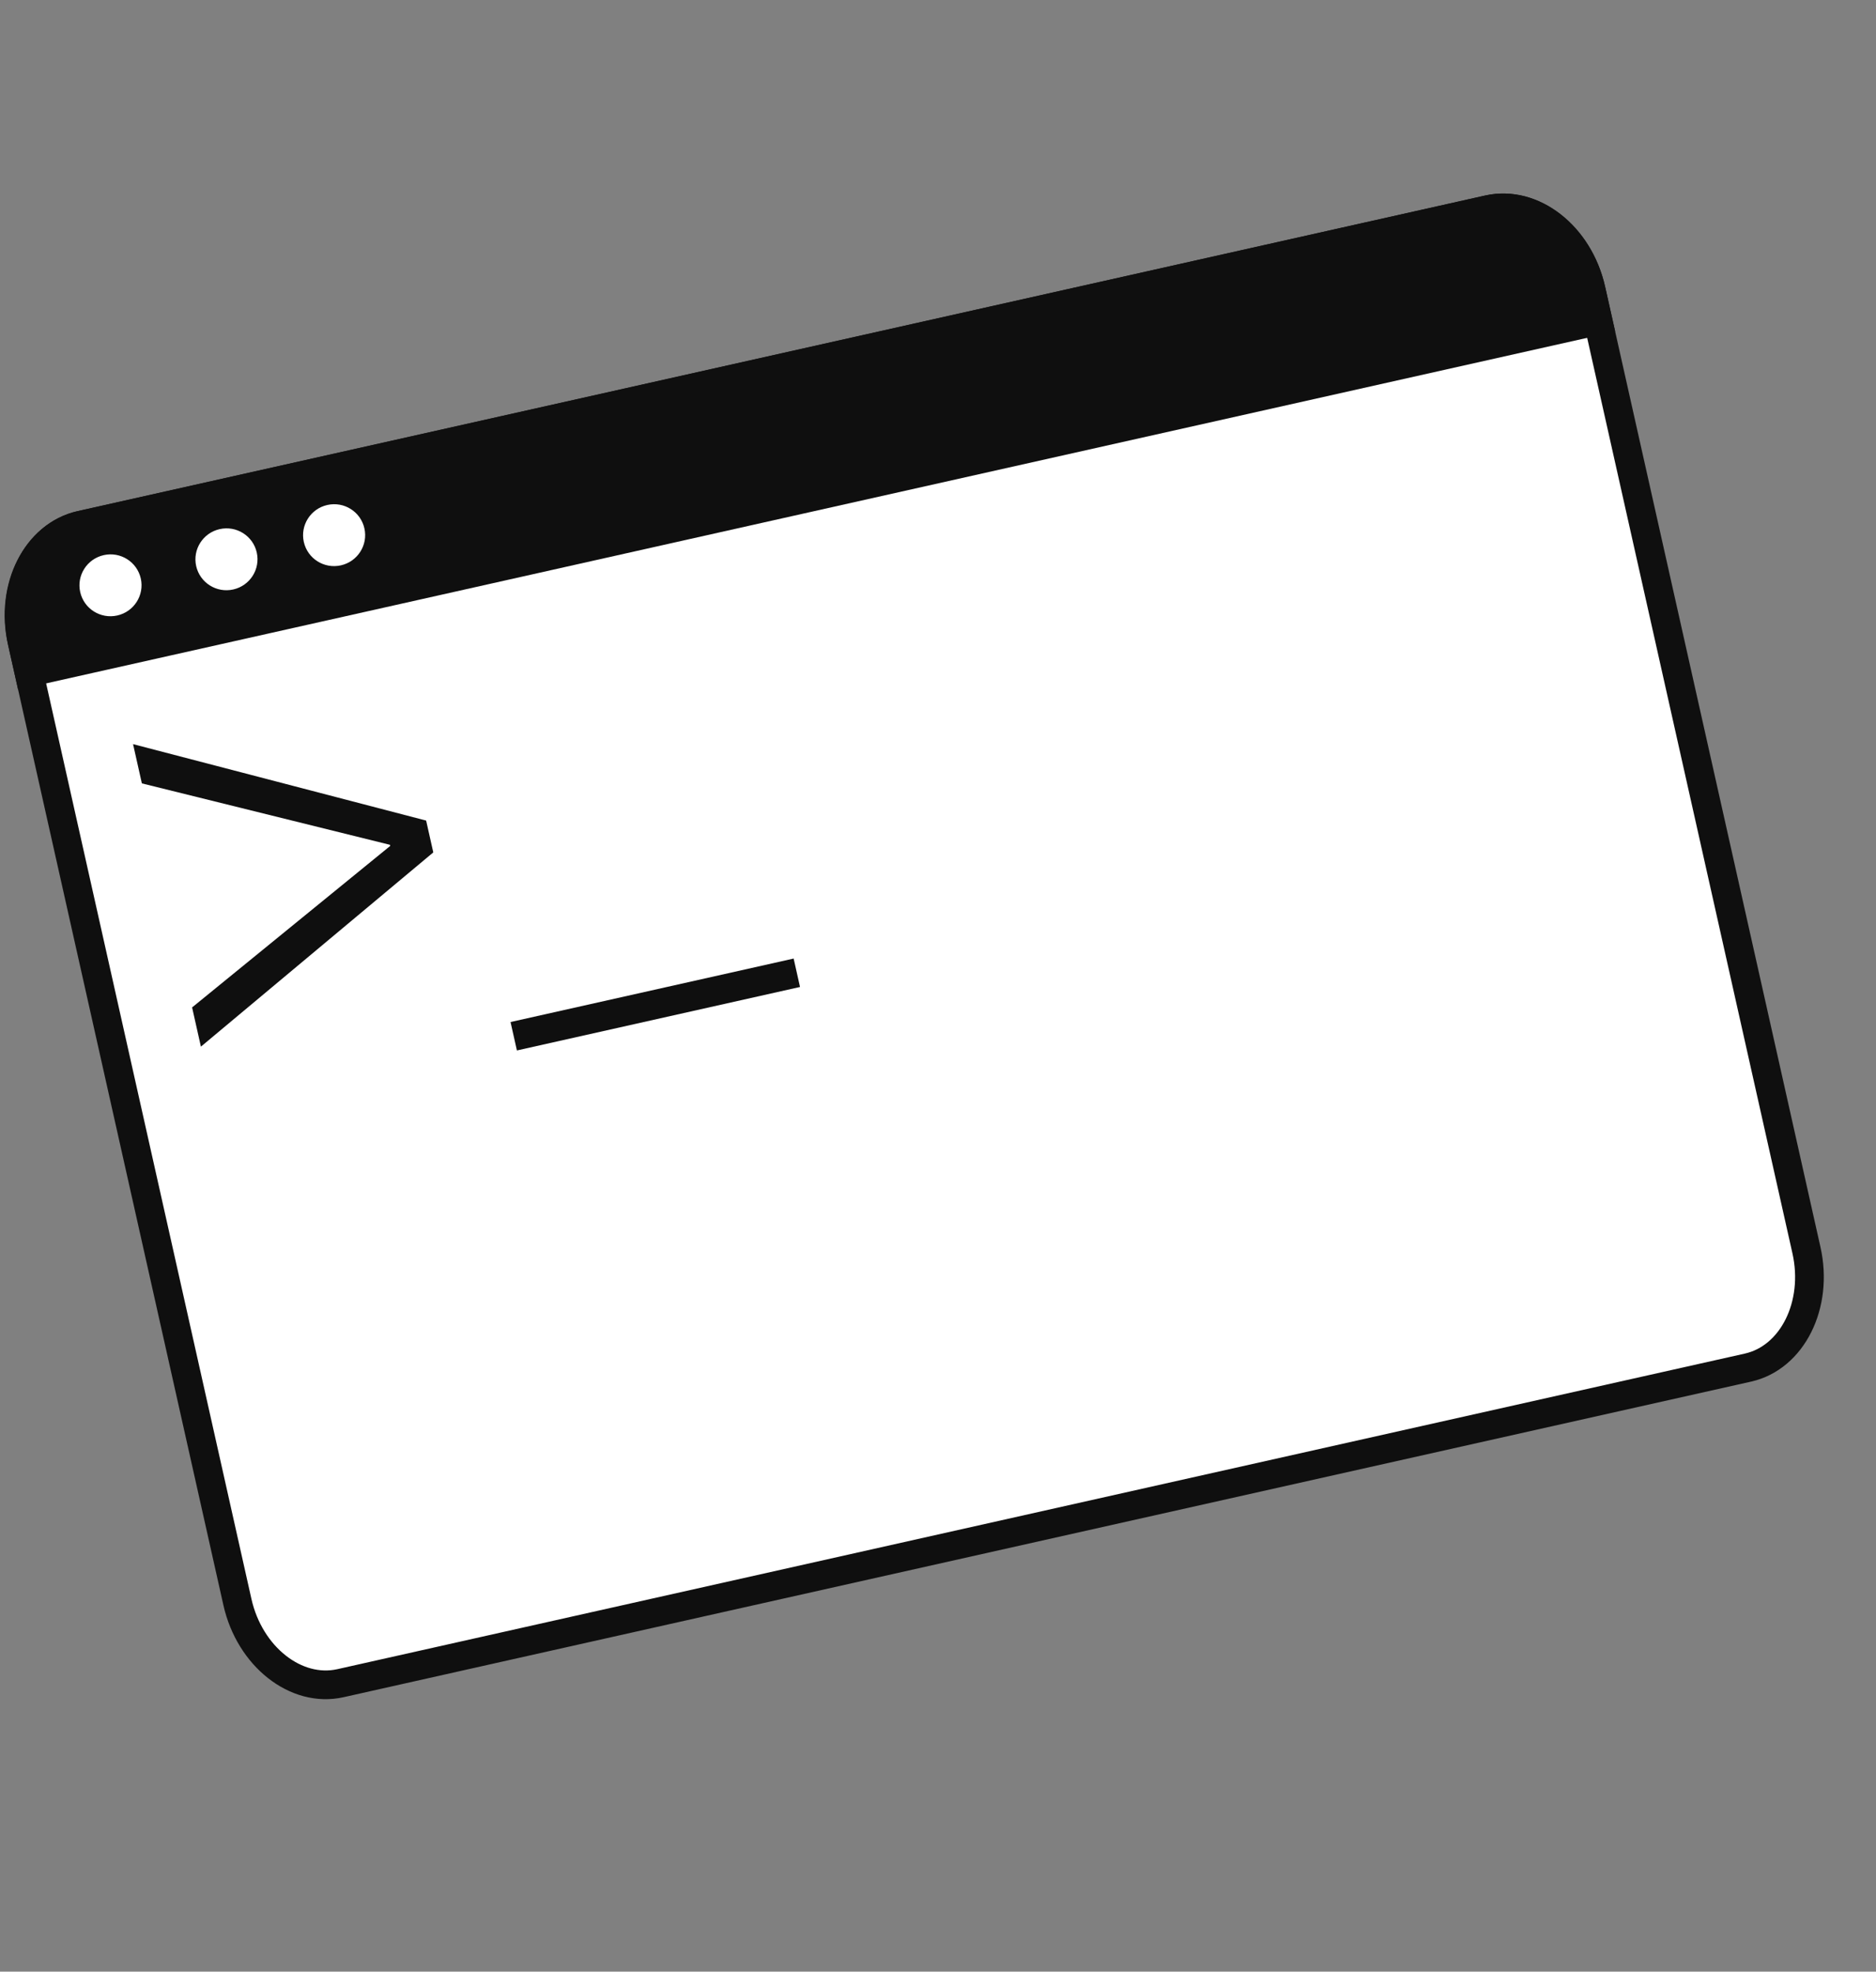
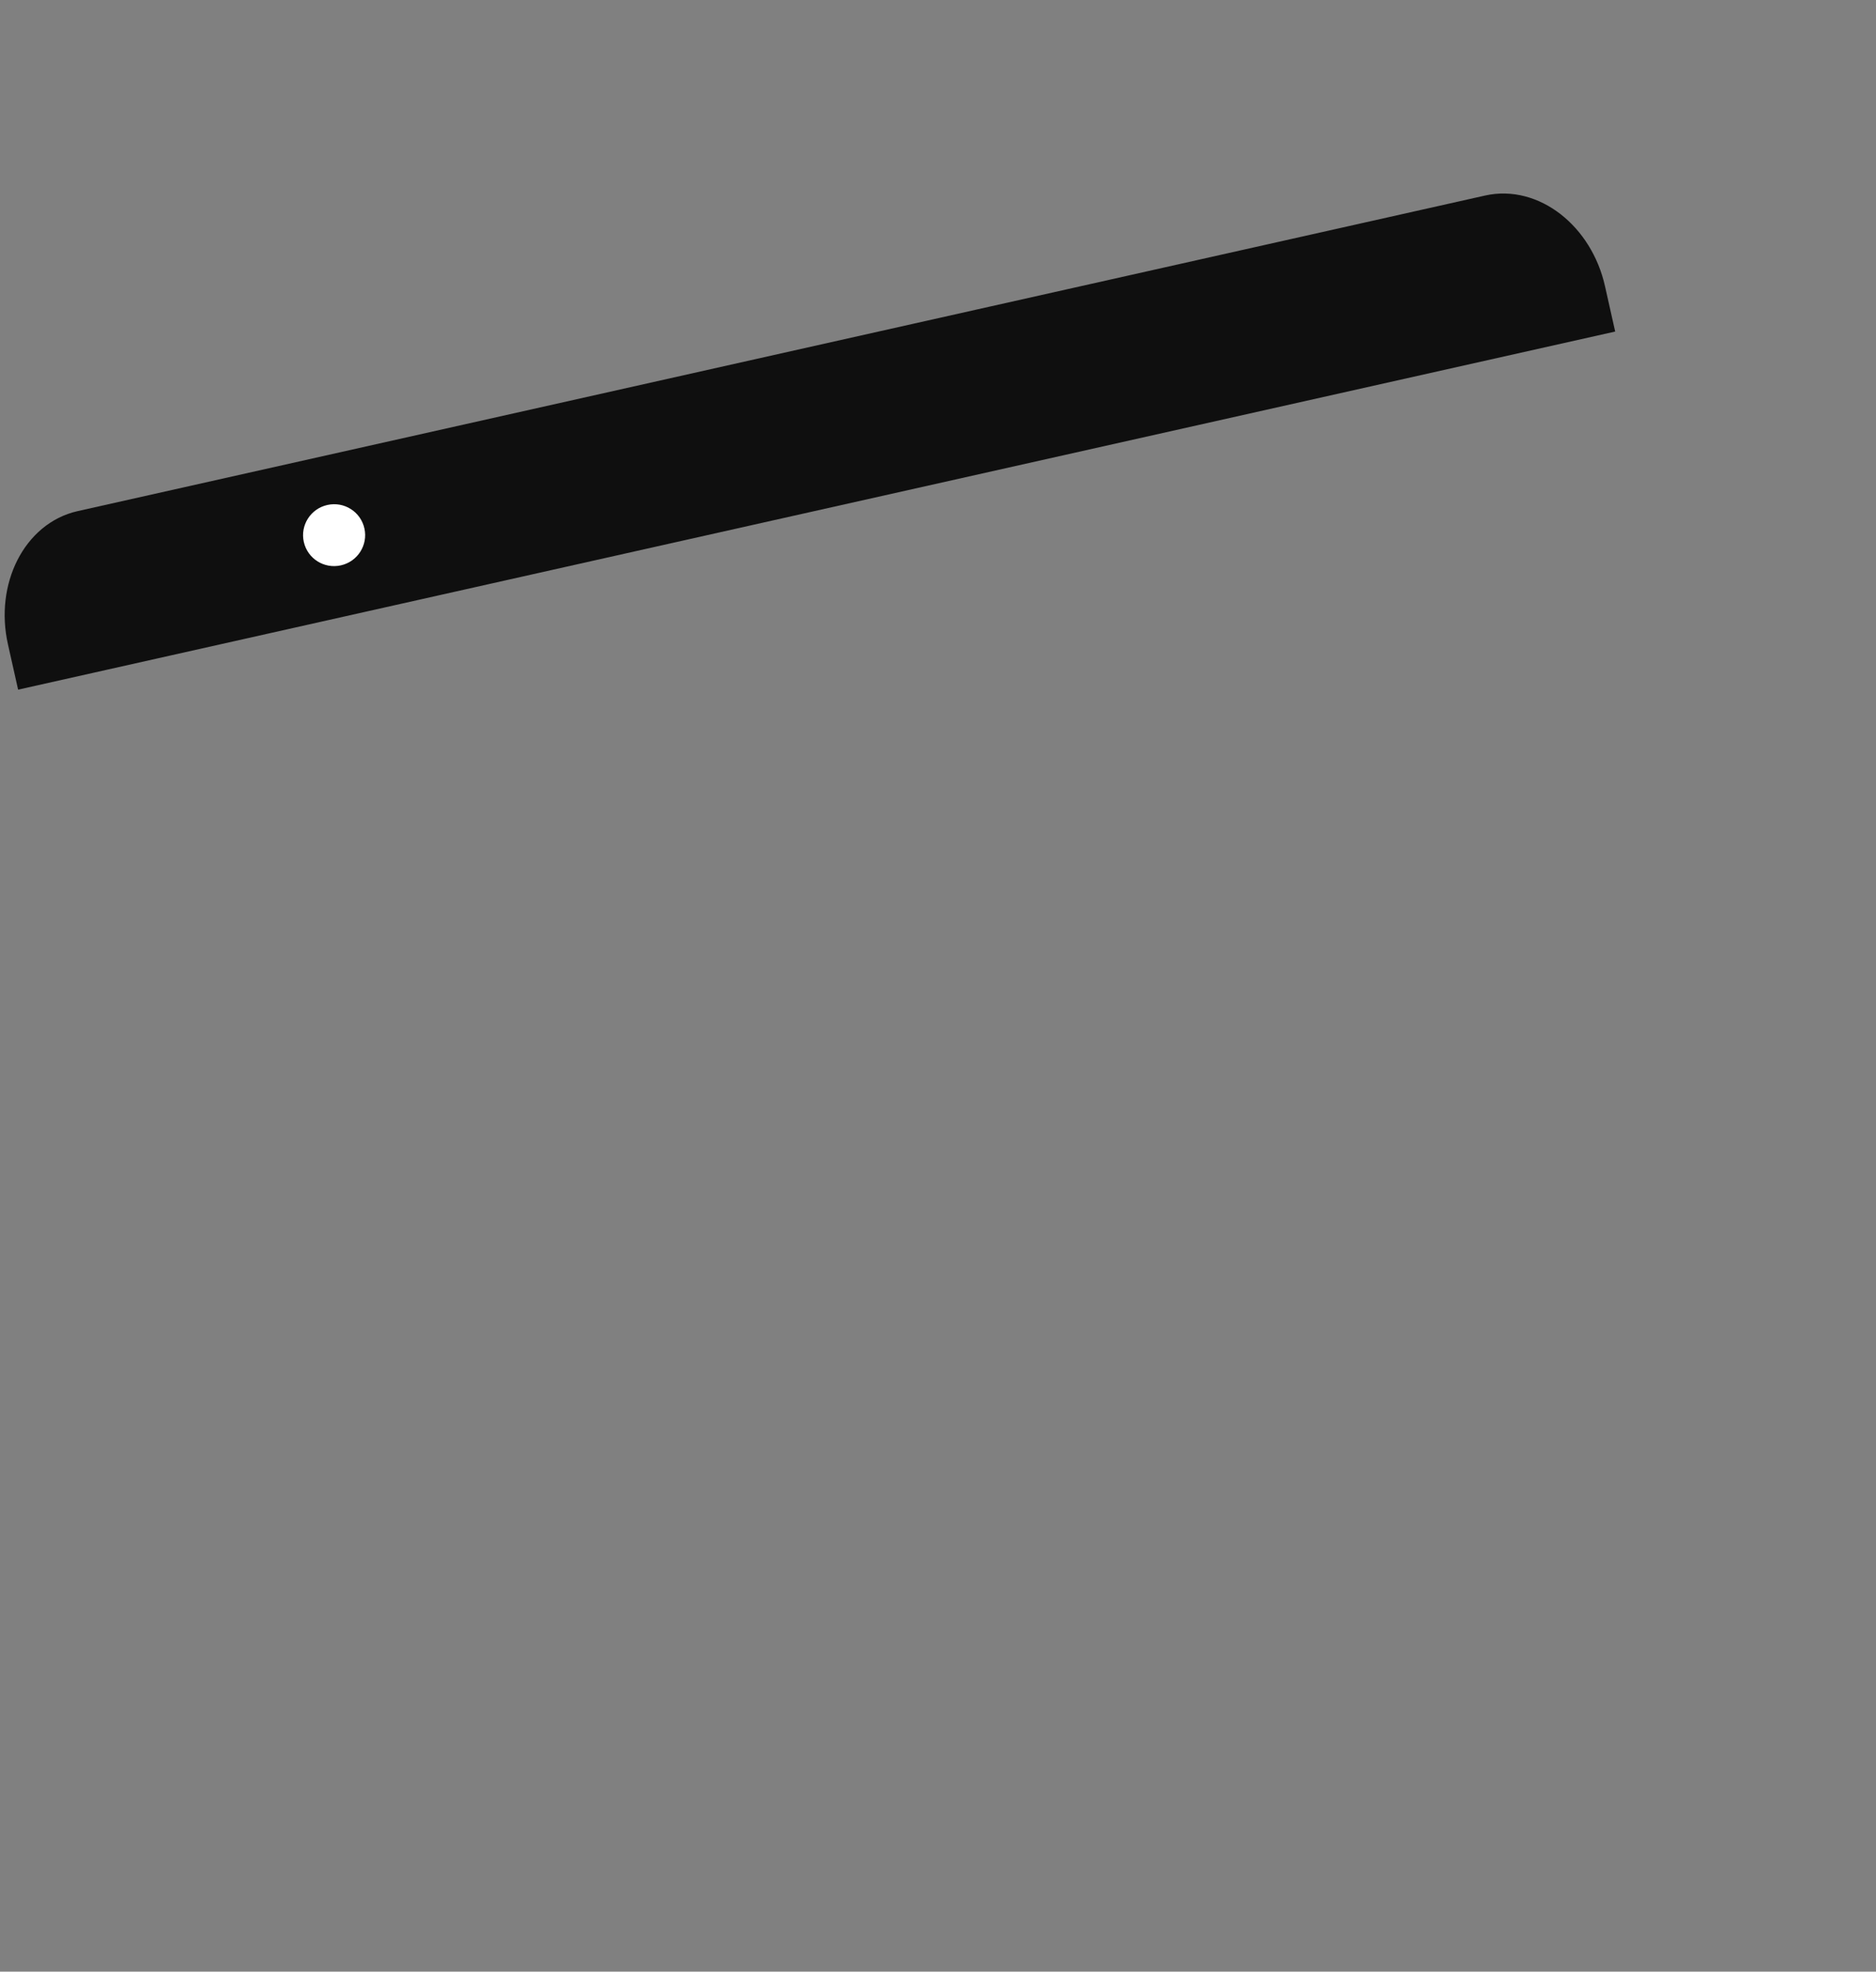
<svg xmlns="http://www.w3.org/2000/svg" width="98" height="103" viewBox="0 0 98 103" fill="none">
  <rect x="0" y="0" width="98" height="103" fill="#808080" stroke="none" />
-   <path d="M83.128 15.186L94.367 65.312C95.007 68.164 93.632 70.924 91.31 71.444L17.785 87.93C15.466 88.451 13.042 86.542 12.402 83.691L1.163 33.565C0.523 30.713 1.898 27.953 4.22 27.433L77.748 10.946C80.067 10.426 82.488 12.332 83.128 15.186Z" fill="white" stroke="#0F0F0F" stroke-width="1.5" stroke-miterlimit="10" />
  <path d="M83.112 15.117L83.479 16.753L1.514 35.132L1.147 33.496C0.516 30.681 1.898 27.953 4.22 27.433L77.748 10.946C80.067 10.426 82.481 12.302 83.112 15.117Z" fill="#0F0F0F" stroke="#0F0F0F" stroke-width="1.5" stroke-miterlimit="10" />
-   <path d="M6.126 32.153C7 31.957 7.55 31.093 7.355 30.222C7.159 29.351 6.293 28.804 5.419 29C4.545 29.196 3.994 30.061 4.19 30.931C4.385 31.802 5.252 32.349 6.126 32.153Z" fill="white" />
-   <path d="M12.184 30.794C13.058 30.599 13.608 29.734 13.413 28.863C13.218 27.992 12.351 27.445 11.477 27.641C10.603 27.837 10.053 28.702 10.248 29.573C10.444 30.443 11.31 30.991 12.184 30.794Z" fill="white" />
  <path d="M19.036 27.602C19.232 28.474 18.682 29.338 17.807 29.534C16.932 29.73 16.067 29.183 15.871 28.312C15.676 27.44 16.225 26.576 17.1 26.38C17.975 26.184 18.841 26.731 19.036 27.602Z" fill="white" />
-   <path d="M22.634 44.53L10.495 54.677L10.035 52.628L20.383 44.192L20.37 44.133L7.411 40.924L6.951 38.874L22.261 42.867L22.634 44.53Z" fill="#0F0F0F" />
-   <path d="M41.459 50.075L41.792 51.56L27.003 54.876L26.67 53.391L41.459 50.075Z" fill="#0F0F0F" />
</svg>